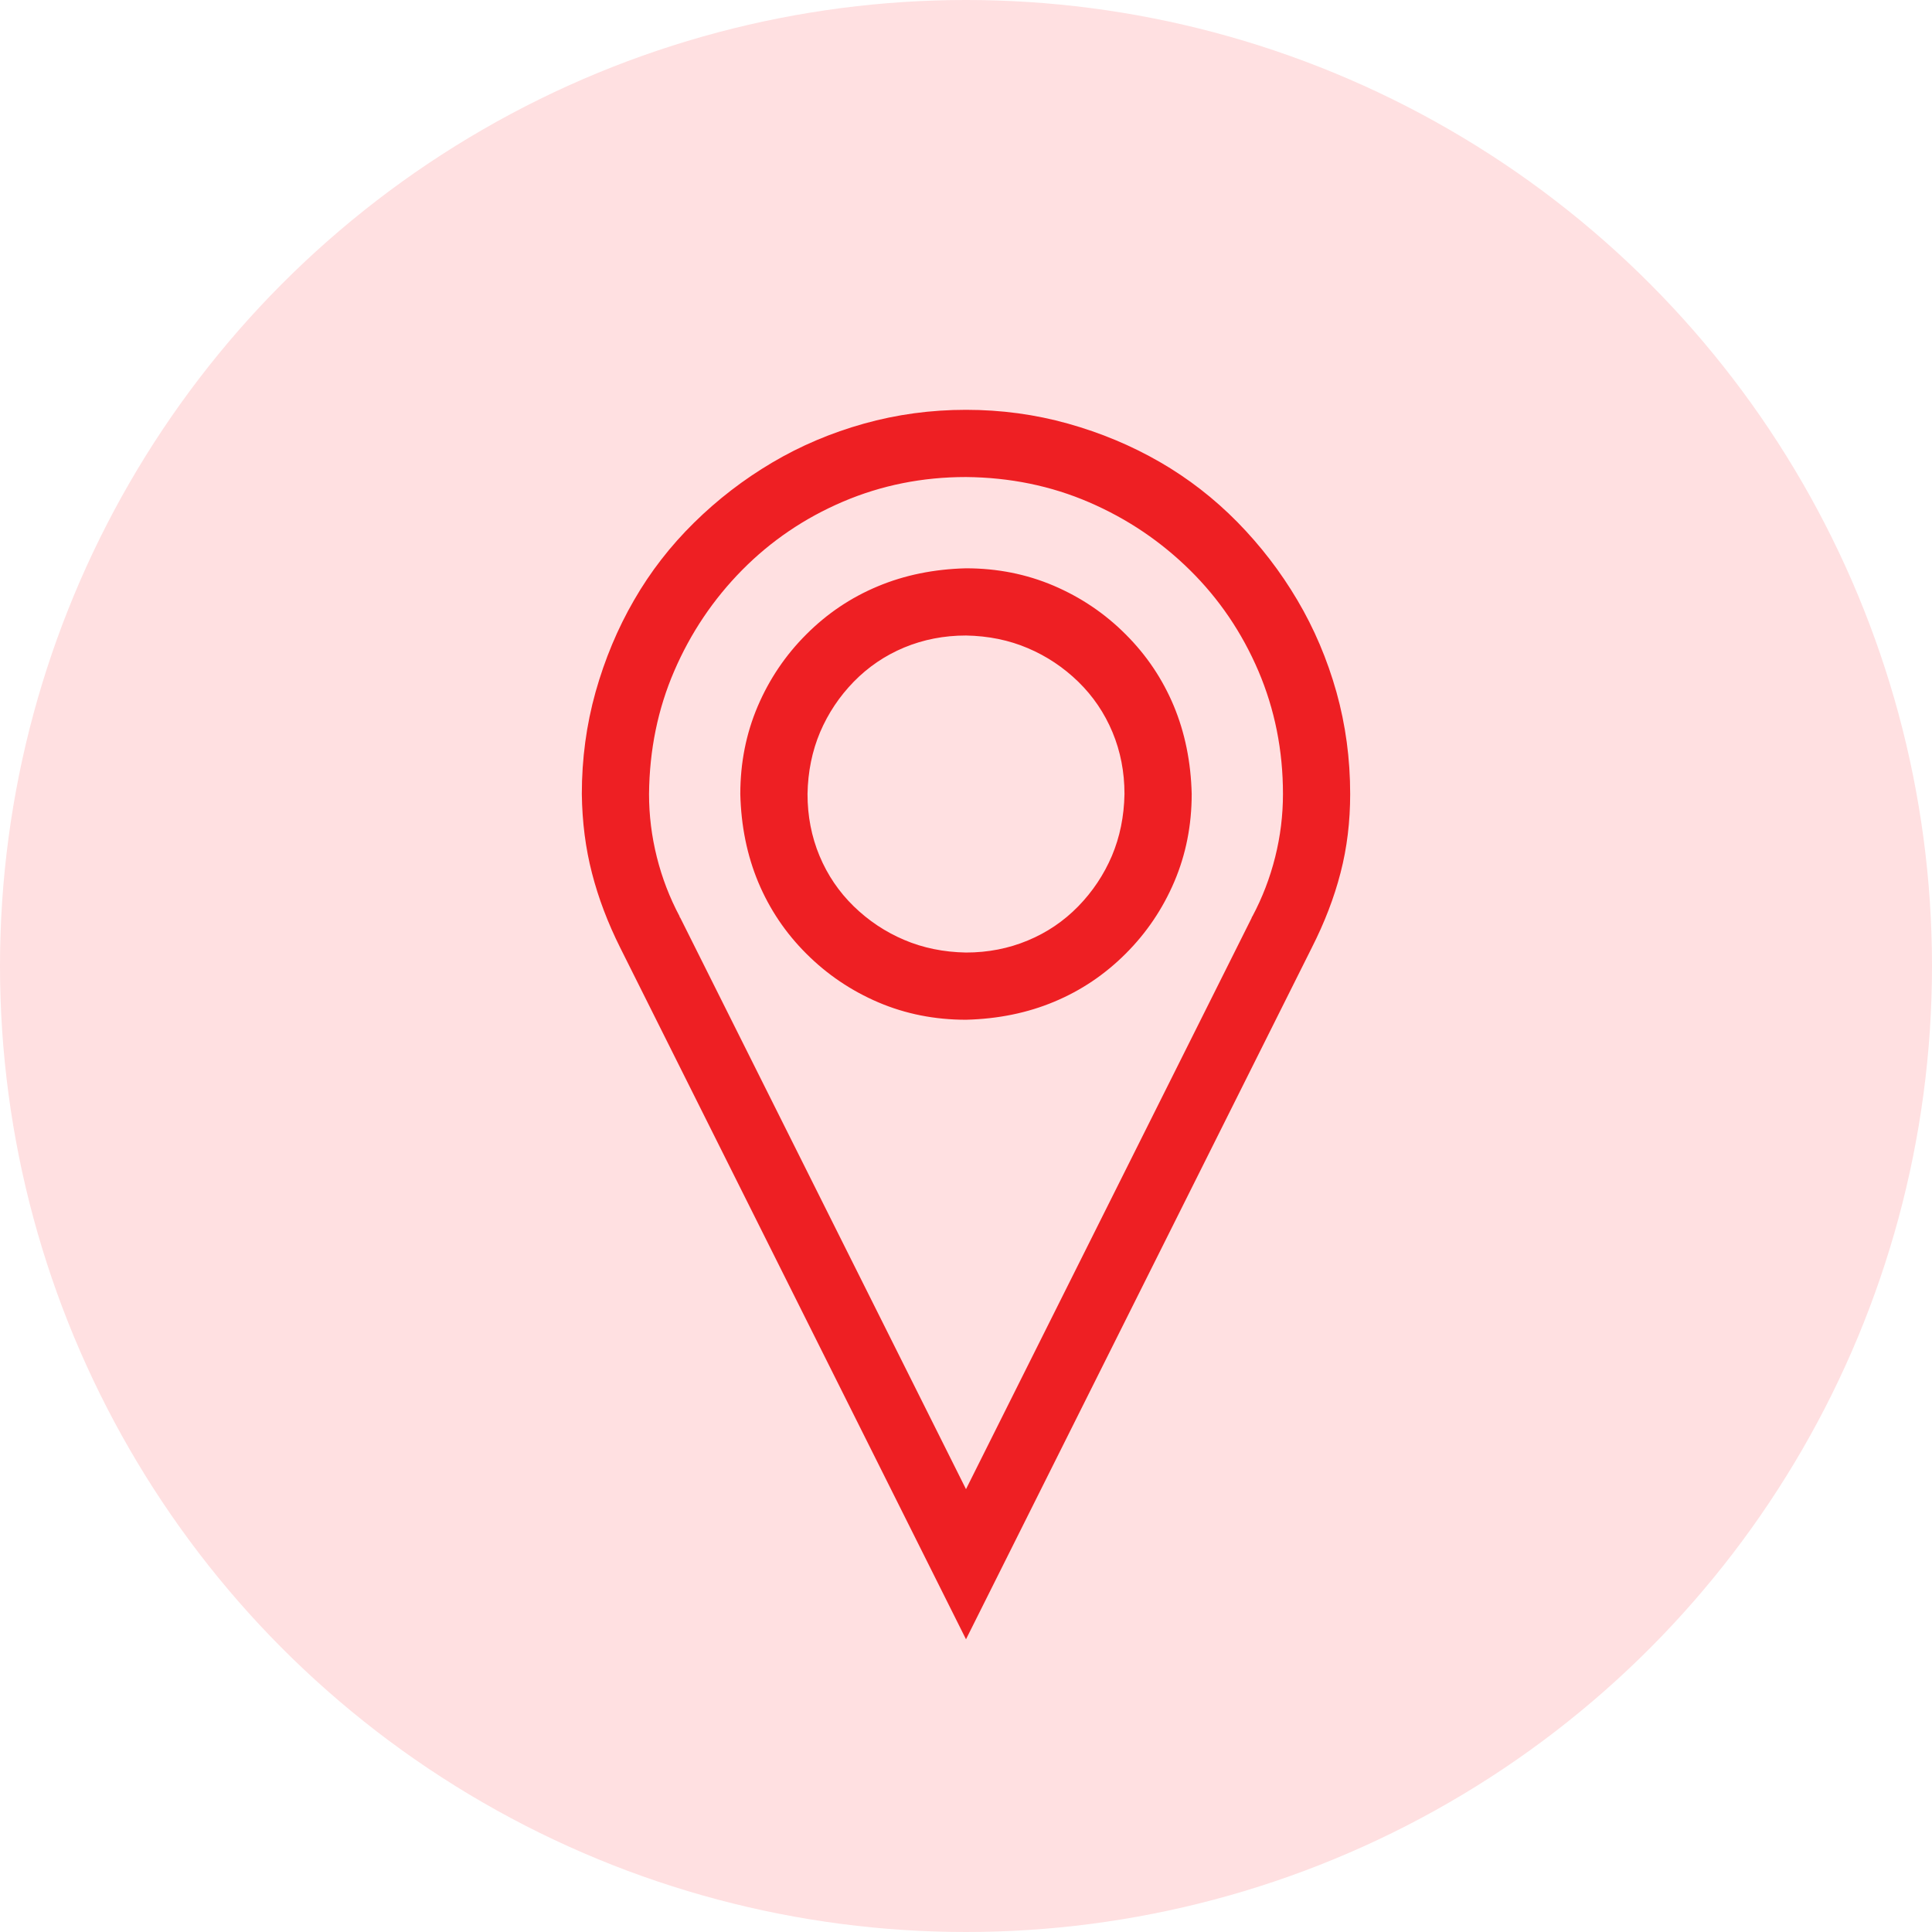
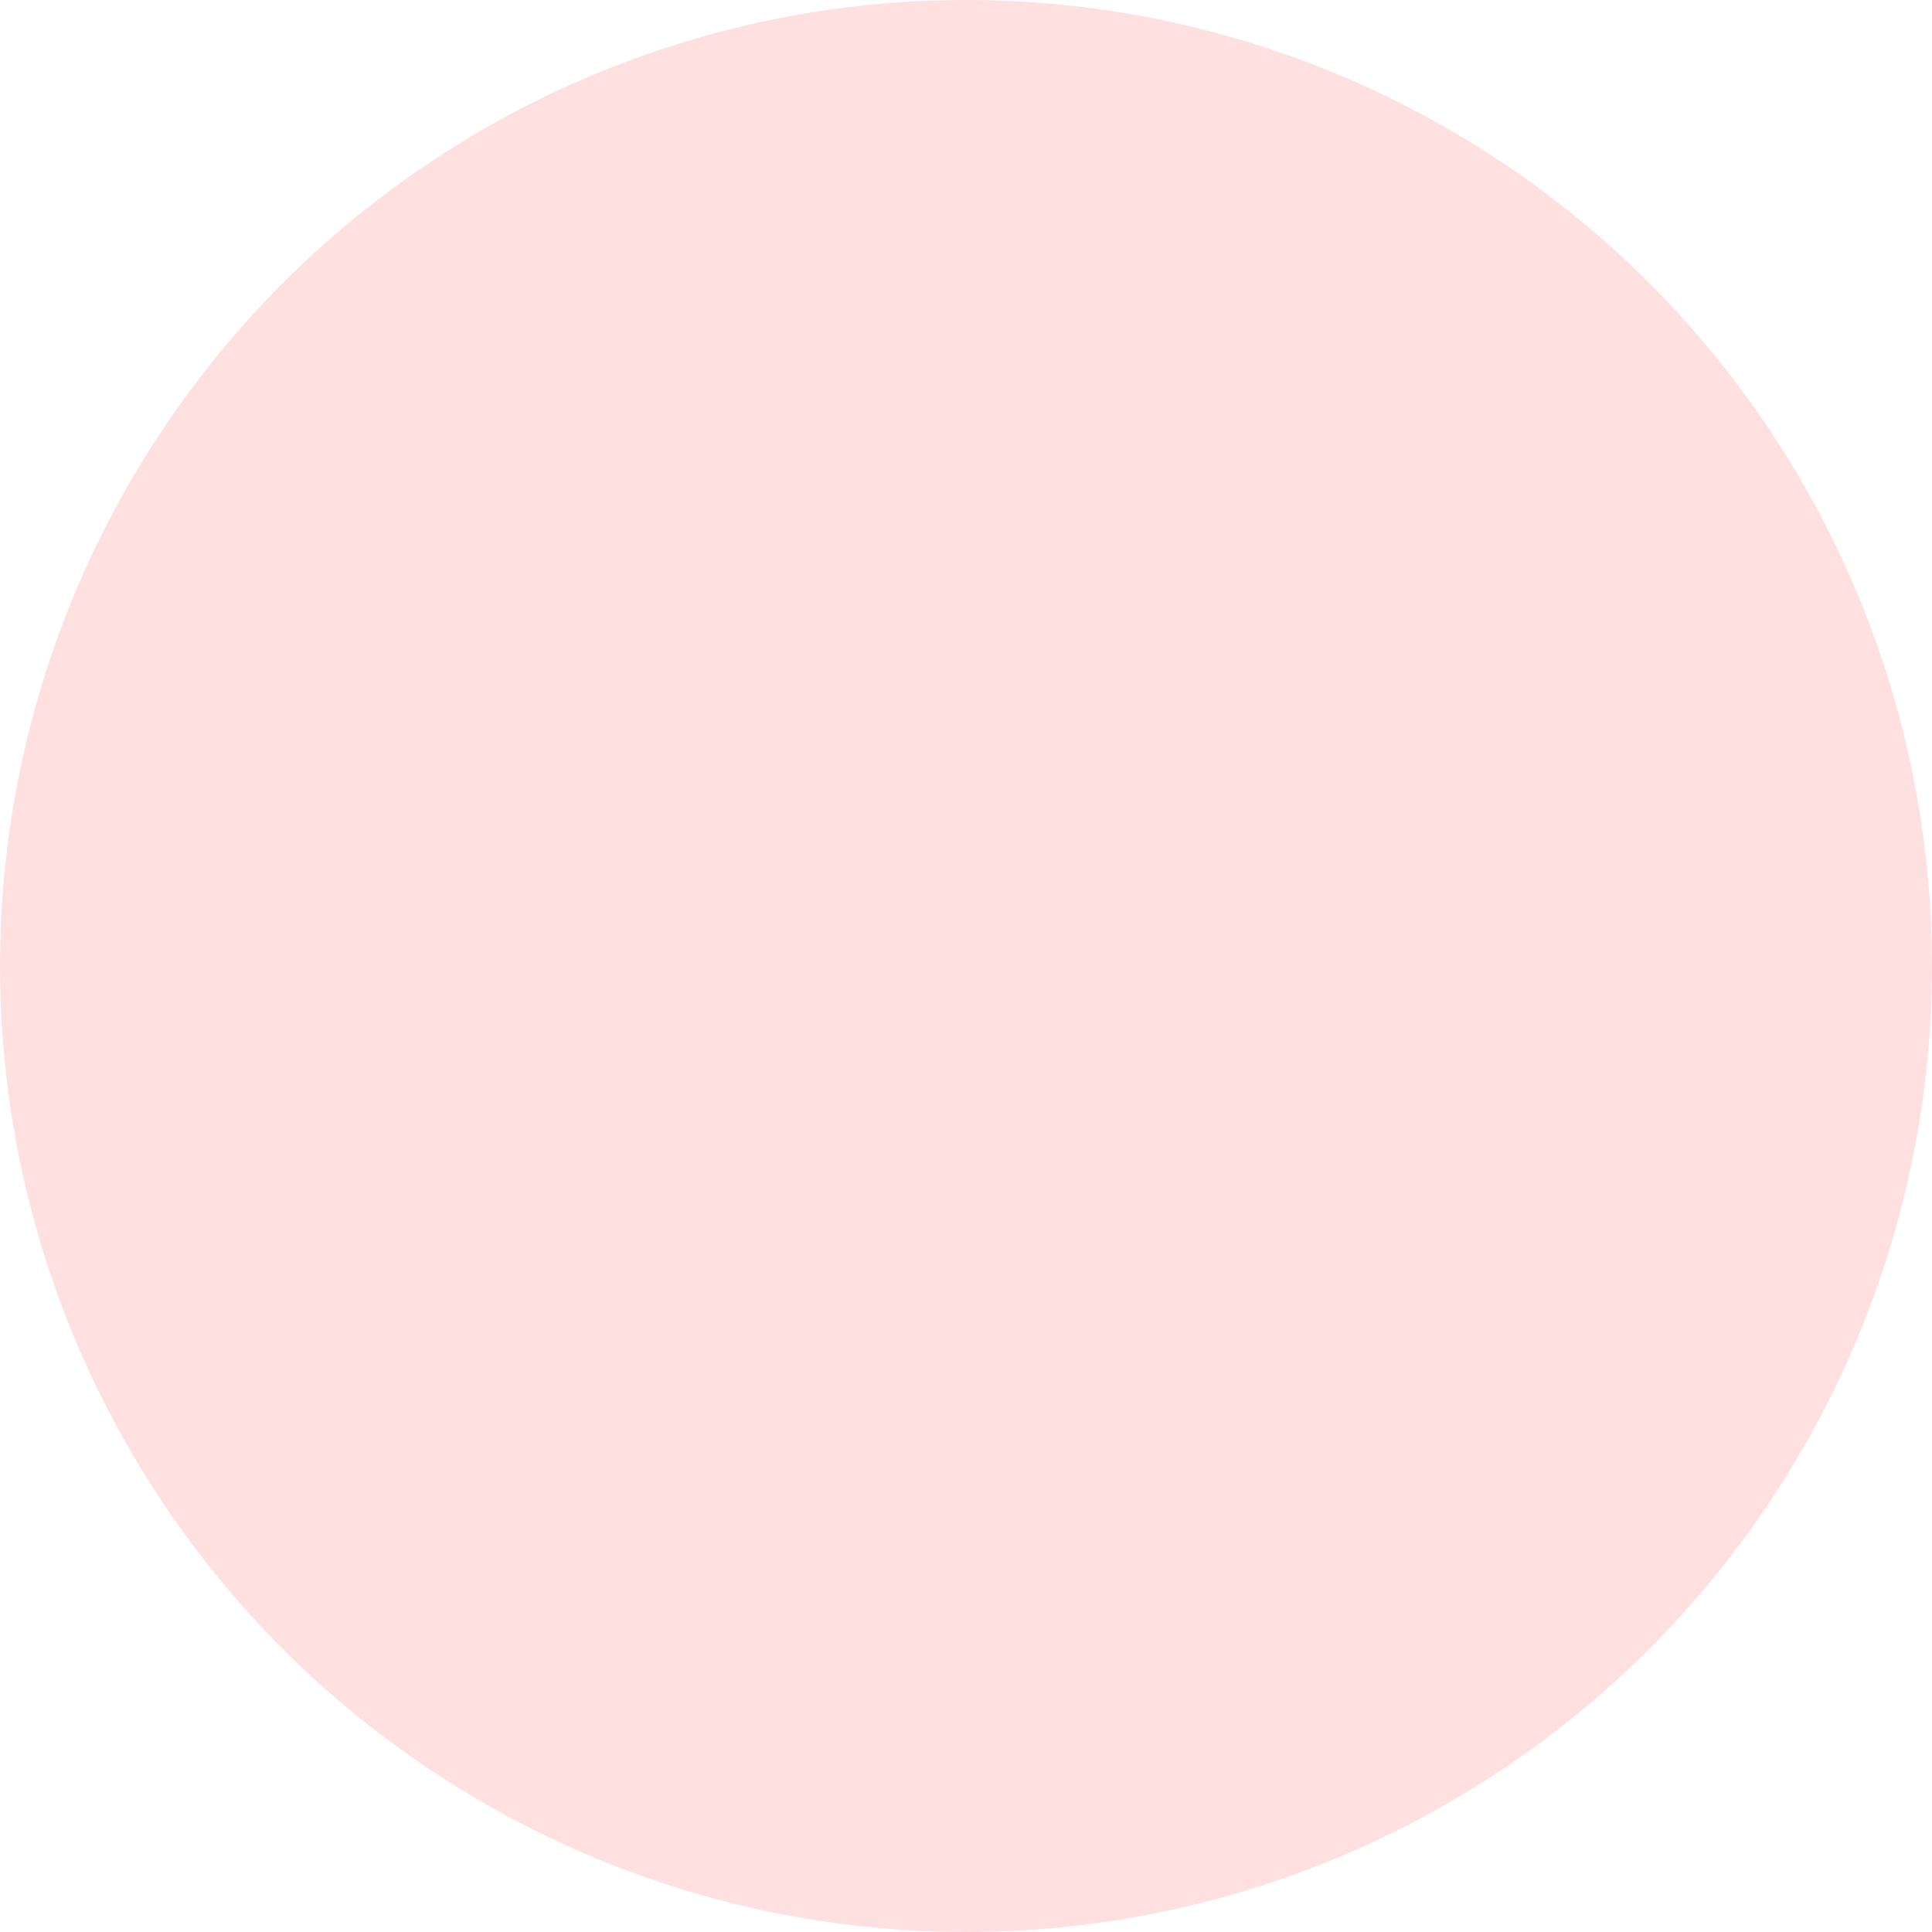
<svg xmlns="http://www.w3.org/2000/svg" width="33" height="33" viewBox="0 0 33 33" fill="none">
  <circle cx="16.5" cy="16.5" r="16.5" fill="#FFE0E1" />
-   <path d="M16.5 7C17.102 7 17.683 7.079 18.243 7.236C18.804 7.393 19.327 7.612 19.812 7.892C20.297 8.172 20.738 8.514 21.135 8.917C21.531 9.321 21.873 9.765 22.16 10.251C22.447 10.736 22.669 11.259 22.827 11.819C22.984 12.38 23.062 12.961 23.062 13.562C23.062 14.034 23.008 14.482 22.898 14.906C22.789 15.33 22.625 15.757 22.406 16.188L16.5 28L10.594 16.188C10.382 15.764 10.221 15.34 10.112 14.916C10.002 14.492 9.944 14.041 9.938 13.562C9.938 12.961 10.016 12.38 10.173 11.819C10.331 11.259 10.549 10.736 10.83 10.251C11.11 9.765 11.452 9.324 11.855 8.928C12.258 8.531 12.703 8.189 13.188 7.902C13.673 7.615 14.196 7.393 14.757 7.236C15.317 7.079 15.898 7 16.5 7ZM21.381 15.675V15.665L21.391 15.654C21.562 15.333 21.692 14.995 21.781 14.639C21.87 14.284 21.914 13.925 21.914 13.562C21.914 12.817 21.774 12.117 21.494 11.46C21.213 10.804 20.824 10.23 20.325 9.738C19.826 9.246 19.252 8.859 18.602 8.579C17.953 8.299 17.252 8.155 16.5 8.148C15.755 8.148 15.054 8.289 14.398 8.569C13.742 8.849 13.168 9.239 12.675 9.738C12.183 10.237 11.797 10.811 11.517 11.46C11.236 12.11 11.093 12.81 11.086 13.562C11.086 13.925 11.13 14.284 11.219 14.639C11.308 14.995 11.438 15.333 11.609 15.654V15.665L11.619 15.675L16.5 25.436L21.381 15.675ZM16.5 9.707C17.033 9.707 17.532 9.806 17.997 10.004C18.462 10.203 18.872 10.479 19.227 10.835C19.583 11.19 19.856 11.597 20.048 12.055C20.239 12.513 20.342 13.016 20.355 13.562C20.355 14.096 20.256 14.595 20.058 15.06C19.86 15.524 19.583 15.935 19.227 16.29C18.872 16.645 18.465 16.919 18.007 17.11C17.549 17.302 17.047 17.404 16.5 17.418C15.967 17.418 15.468 17.319 15.003 17.121C14.538 16.922 14.128 16.645 13.773 16.29C13.417 15.935 13.144 15.528 12.952 15.07C12.761 14.612 12.658 14.109 12.645 13.562C12.645 13.029 12.744 12.53 12.942 12.065C13.14 11.601 13.417 11.19 13.773 10.835C14.128 10.479 14.535 10.206 14.993 10.015C15.451 9.823 15.953 9.721 16.5 9.707ZM16.5 16.27C16.876 16.27 17.228 16.201 17.556 16.064C17.884 15.928 18.171 15.733 18.418 15.48C18.664 15.227 18.855 14.94 18.992 14.619C19.128 14.297 19.2 13.945 19.207 13.562C19.207 13.187 19.139 12.835 19.002 12.506C18.865 12.178 18.67 11.891 18.418 11.645C18.165 11.399 17.877 11.207 17.556 11.071C17.235 10.934 16.883 10.862 16.5 10.855C16.124 10.855 15.772 10.924 15.444 11.06C15.116 11.197 14.829 11.392 14.582 11.645C14.336 11.898 14.145 12.185 14.008 12.506C13.872 12.828 13.8 13.18 13.793 13.562C13.793 13.938 13.861 14.29 13.998 14.619C14.135 14.947 14.33 15.234 14.582 15.48C14.835 15.726 15.123 15.918 15.444 16.054C15.765 16.191 16.117 16.263 16.5 16.27Z" fill="#EE1F23" />
</svg>